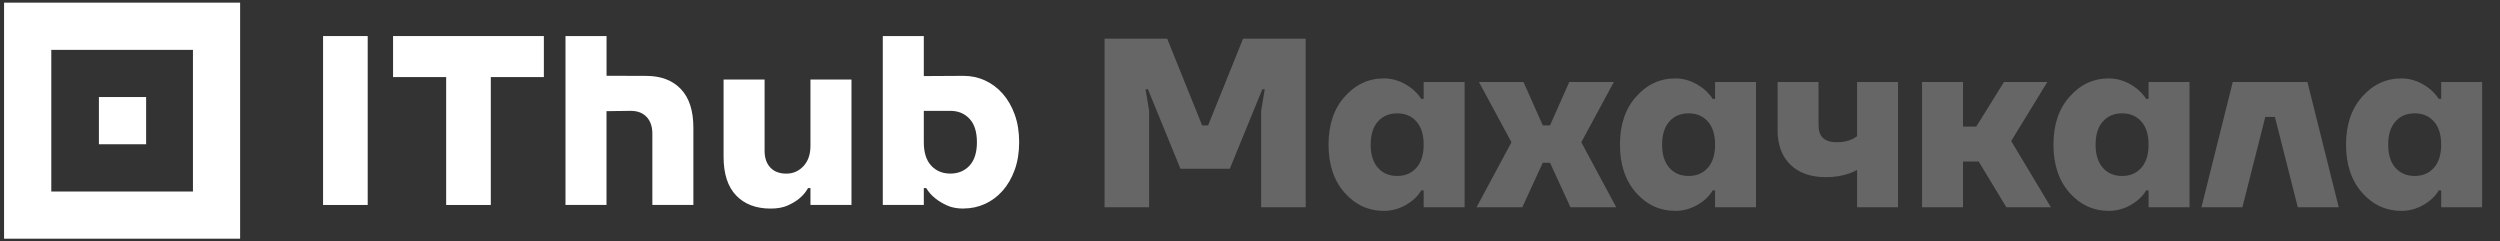
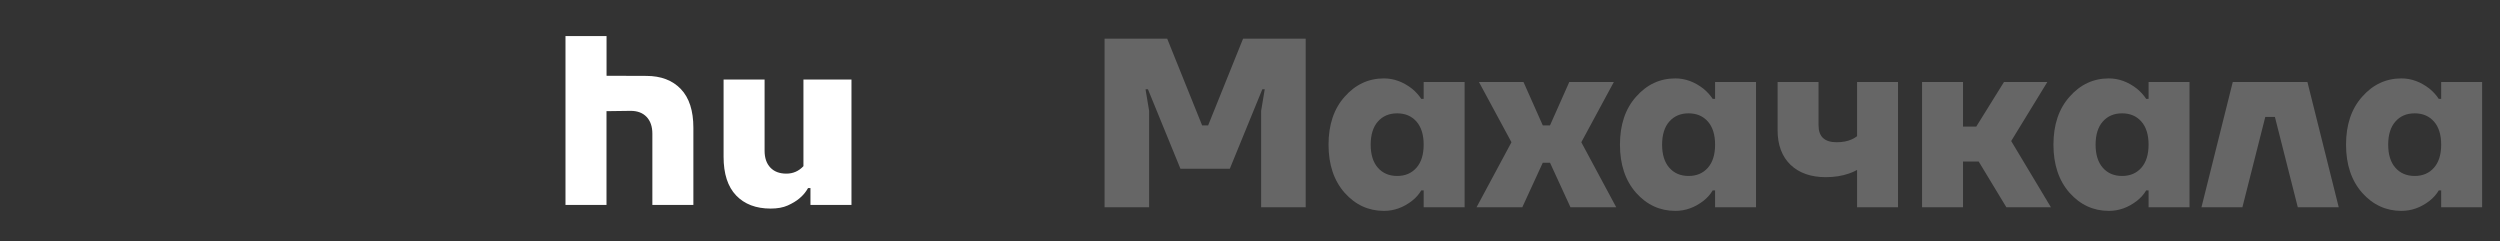
<svg xmlns="http://www.w3.org/2000/svg" width="477" height="46" viewBox="0 0 477 46" fill="none">
  <rect x="0" y="0" width="477" height="46" fill="#333333" stroke="none" />
-   <path d="M27.88 18.515H18.871V27.524H27.88V18.515Z" fill="white" />
-   <path d="M0.777 0.506V45.542H45.815V0.506H0.777ZM36.815 36.542H9.787V9.515H36.815V36.542Z" fill="white" />
-   <path d="M61.641 6.88H70.158V39.107H61.641V6.88Z" fill="white" />
-   <path d="M85.12 14.706H74.996V6.88H103.769V14.706H93.645V39.107H85.128V14.706H85.12Z" fill="white" />
  <path d="M107.903 6.881H115.729V14.456L123.322 14.482C126.112 14.482 128.306 15.32 129.904 16.987C131.502 18.662 132.296 21.124 132.296 24.372V39.099H124.471V25.521C124.471 24.139 124.099 23.068 123.365 22.299C122.631 21.53 121.611 21.15 120.324 21.15L115.72 21.21V39.099H107.895V6.872L107.903 6.881Z" fill="white" />
-   <path d="M147.033 39.797C144.243 39.797 142.049 38.959 140.451 37.292C138.853 35.617 138.059 33.155 138.059 29.907V15.18H145.884V28.758C145.884 30.14 146.256 31.211 146.99 31.98C147.724 32.749 148.744 33.129 150.031 33.129C151.318 33.129 152.406 32.654 153.296 31.704C154.185 30.754 154.635 29.467 154.635 27.834V15.171H162.461V39.106H154.635V35.884H154.177C153.745 36.653 153.192 37.31 152.518 37.862C151.94 38.355 151.197 38.795 150.307 39.201C149.417 39.599 148.329 39.797 147.042 39.797H147.033Z" fill="white" />
-   <path d="M183.856 39.798C182.629 39.798 181.576 39.6 180.703 39.202C179.831 38.805 179.088 38.356 178.475 37.864C177.766 37.311 177.188 36.654 176.721 35.886H176.263V39.107H168.438V6.88H176.263V14.516L183.856 14.473C185.299 14.473 186.655 14.767 187.933 15.345C189.203 15.924 190.326 16.762 191.293 17.85C192.261 18.939 193.029 20.269 193.6 21.832C194.17 23.395 194.455 25.166 194.455 27.127C194.455 29.088 194.17 30.858 193.6 32.422C193.029 33.985 192.261 35.315 191.293 36.404C190.326 37.492 189.203 38.33 187.933 38.909C186.655 39.487 185.299 39.781 183.856 39.781V39.798ZM181.325 33.121C182.828 33.121 184.046 32.612 184.988 31.601C185.921 30.591 186.396 29.096 186.396 27.136C186.396 25.175 185.929 23.68 184.988 22.67C184.055 21.659 182.828 21.15 181.325 21.15H176.263V27.136C176.263 29.096 176.73 30.591 177.671 31.601C178.604 32.612 179.831 33.121 181.334 33.121H181.325Z" fill="white" />
+   <path d="M147.033 39.797C144.243 39.797 142.049 38.959 140.451 37.292C138.853 35.617 138.059 33.155 138.059 29.907V15.18H145.884V28.758C145.884 30.14 146.256 31.211 146.99 31.98C147.724 32.749 148.744 33.129 150.031 33.129C151.318 33.129 152.406 32.654 153.296 31.704V15.171H162.461V39.106H154.635V35.884H154.177C153.745 36.653 153.192 37.31 152.518 37.862C151.94 38.355 151.197 38.795 150.307 39.201C149.417 39.599 148.329 39.797 147.042 39.797H147.033Z" fill="white" />
  <path d="M210.753 39.547V7.379H222.701L229.364 23.922H230.513L237.177 7.379H249.125V39.547H240.623V21.165L241.313 17.029H240.853L234.649 32.194H225.228L219.025 17.029H218.565L219.254 21.165V39.547H210.753ZM256.562 36.79C254.51 34.461 253.483 31.398 253.483 27.599C253.483 23.8 254.51 20.751 256.562 18.454C258.615 16.125 261.112 14.961 264.053 14.961C265.953 14.961 267.745 15.62 269.43 16.937C270.134 17.519 270.716 18.163 271.176 18.867H271.636V15.65H279.448V39.547H271.636V36.33H271.176C270.747 37.065 270.165 37.724 269.43 38.306C267.775 39.593 265.983 40.236 264.053 40.236C261.112 40.236 258.615 39.087 256.562 36.79ZM262.904 23.187C261.985 24.229 261.526 25.699 261.526 27.599C261.526 29.498 261.985 30.969 262.904 32.01C263.823 33.052 265.049 33.573 266.581 33.573C268.112 33.573 269.338 33.052 270.257 32.01C271.176 30.969 271.636 29.498 271.636 27.599C271.636 25.699 271.176 24.229 270.257 23.187C269.338 22.145 268.112 21.625 266.581 21.625C265.049 21.625 263.823 22.145 262.904 23.187ZM281.724 39.547L288.388 27.139L282.184 15.65H290.685L294.362 23.922H295.74L299.417 15.65H307.918L301.714 27.139L308.378 39.547H299.646L295.74 31.045H294.362L290.455 39.547H281.724ZM312.166 36.79C310.113 34.461 309.087 31.398 309.087 27.599C309.087 23.8 310.113 20.751 312.166 18.454C314.219 16.125 316.715 14.961 319.657 14.961C321.556 14.961 323.348 15.62 325.033 16.937C325.738 17.519 326.32 18.163 326.78 18.867H327.239V15.65H335.051V39.547H327.239V36.33H326.78C326.351 37.065 325.768 37.724 325.033 38.306C323.379 39.593 321.587 40.236 319.657 40.236C316.715 40.236 314.219 39.087 312.166 36.79ZM318.508 23.187C317.589 24.229 317.129 25.699 317.129 27.599C317.129 29.498 317.589 30.969 318.508 32.01C319.427 33.052 320.652 33.573 322.184 33.573C323.716 33.573 324.941 33.052 325.86 32.01C326.78 30.969 327.239 29.498 327.239 27.599C327.239 25.699 326.78 24.229 325.86 23.187C324.941 22.145 323.716 21.625 322.184 21.625C320.652 21.625 319.427 22.145 318.508 23.187ZM339.166 24.841V15.65H346.978V23.922C346.978 26.067 348.127 27.139 350.425 27.139C351.558 27.139 352.523 26.955 353.32 26.588C353.565 26.496 353.902 26.297 354.331 25.99V15.65H362.143V39.547H354.331V32.424C353.841 32.7 353.32 32.929 352.768 33.113C351.451 33.573 349.98 33.803 348.357 33.803C345.538 33.803 343.302 33.021 341.647 31.459C339.993 29.866 339.166 27.66 339.166 24.841ZM366.731 39.547V15.65H374.544V24.152H377.071L382.356 15.65H390.628L383.735 26.909L391.317 39.547H382.816L377.531 30.816H374.544V39.547H366.731ZM394.875 36.79C392.823 34.461 391.797 31.398 391.797 27.599C391.797 23.8 392.823 20.751 394.875 18.454C396.928 16.125 399.425 14.961 402.366 14.961C404.266 14.961 406.058 15.62 407.743 16.937C408.447 17.519 409.03 18.163 409.489 18.867H409.949V15.65H417.761V39.547H409.949V36.33H409.489C409.06 37.065 408.478 37.724 407.743 38.306C406.088 39.593 404.296 40.236 402.366 40.236C399.425 40.236 396.928 39.087 394.875 36.79ZM401.217 23.187C400.298 24.229 399.839 25.699 399.839 27.599C399.839 29.498 400.298 30.969 401.217 32.01C402.136 33.052 403.362 33.573 404.894 33.573C406.425 33.573 407.651 33.052 408.57 32.01C409.489 30.969 409.949 29.498 409.949 27.599C409.949 25.699 409.489 24.229 408.57 23.187C407.651 22.145 406.425 21.625 404.894 21.625C403.362 21.625 402.136 22.145 401.217 23.187ZM420.037 39.547L426.011 15.65H440.257L446.231 39.547H438.419L434.053 22.314H432.215L427.849 39.547H420.037ZM450.703 36.79C448.651 34.461 447.624 31.398 447.624 27.599C447.624 23.8 448.651 20.751 450.703 18.454C452.756 16.125 455.253 14.961 458.194 14.961C460.093 14.961 461.886 15.62 463.571 16.937C464.275 17.519 464.857 18.163 465.317 18.867H465.777V15.65H473.589V39.547H465.777V36.33H465.317C464.888 37.065 464.306 37.724 463.571 38.306C461.916 39.593 460.124 40.236 458.194 40.236C455.253 40.236 452.756 39.087 450.703 36.79ZM457.045 23.187C456.126 24.229 455.666 25.699 455.666 27.599C455.666 29.498 456.126 30.969 457.045 32.01C457.964 33.052 459.19 33.573 460.721 33.573C462.253 33.573 463.479 33.052 464.398 32.01C465.317 30.969 465.777 29.498 465.777 27.599C465.777 25.699 465.317 24.229 464.398 23.187C463.479 22.145 462.253 21.625 460.721 21.625C459.19 21.625 457.964 22.145 457.045 23.187Z" fill="#666666" />
</svg>